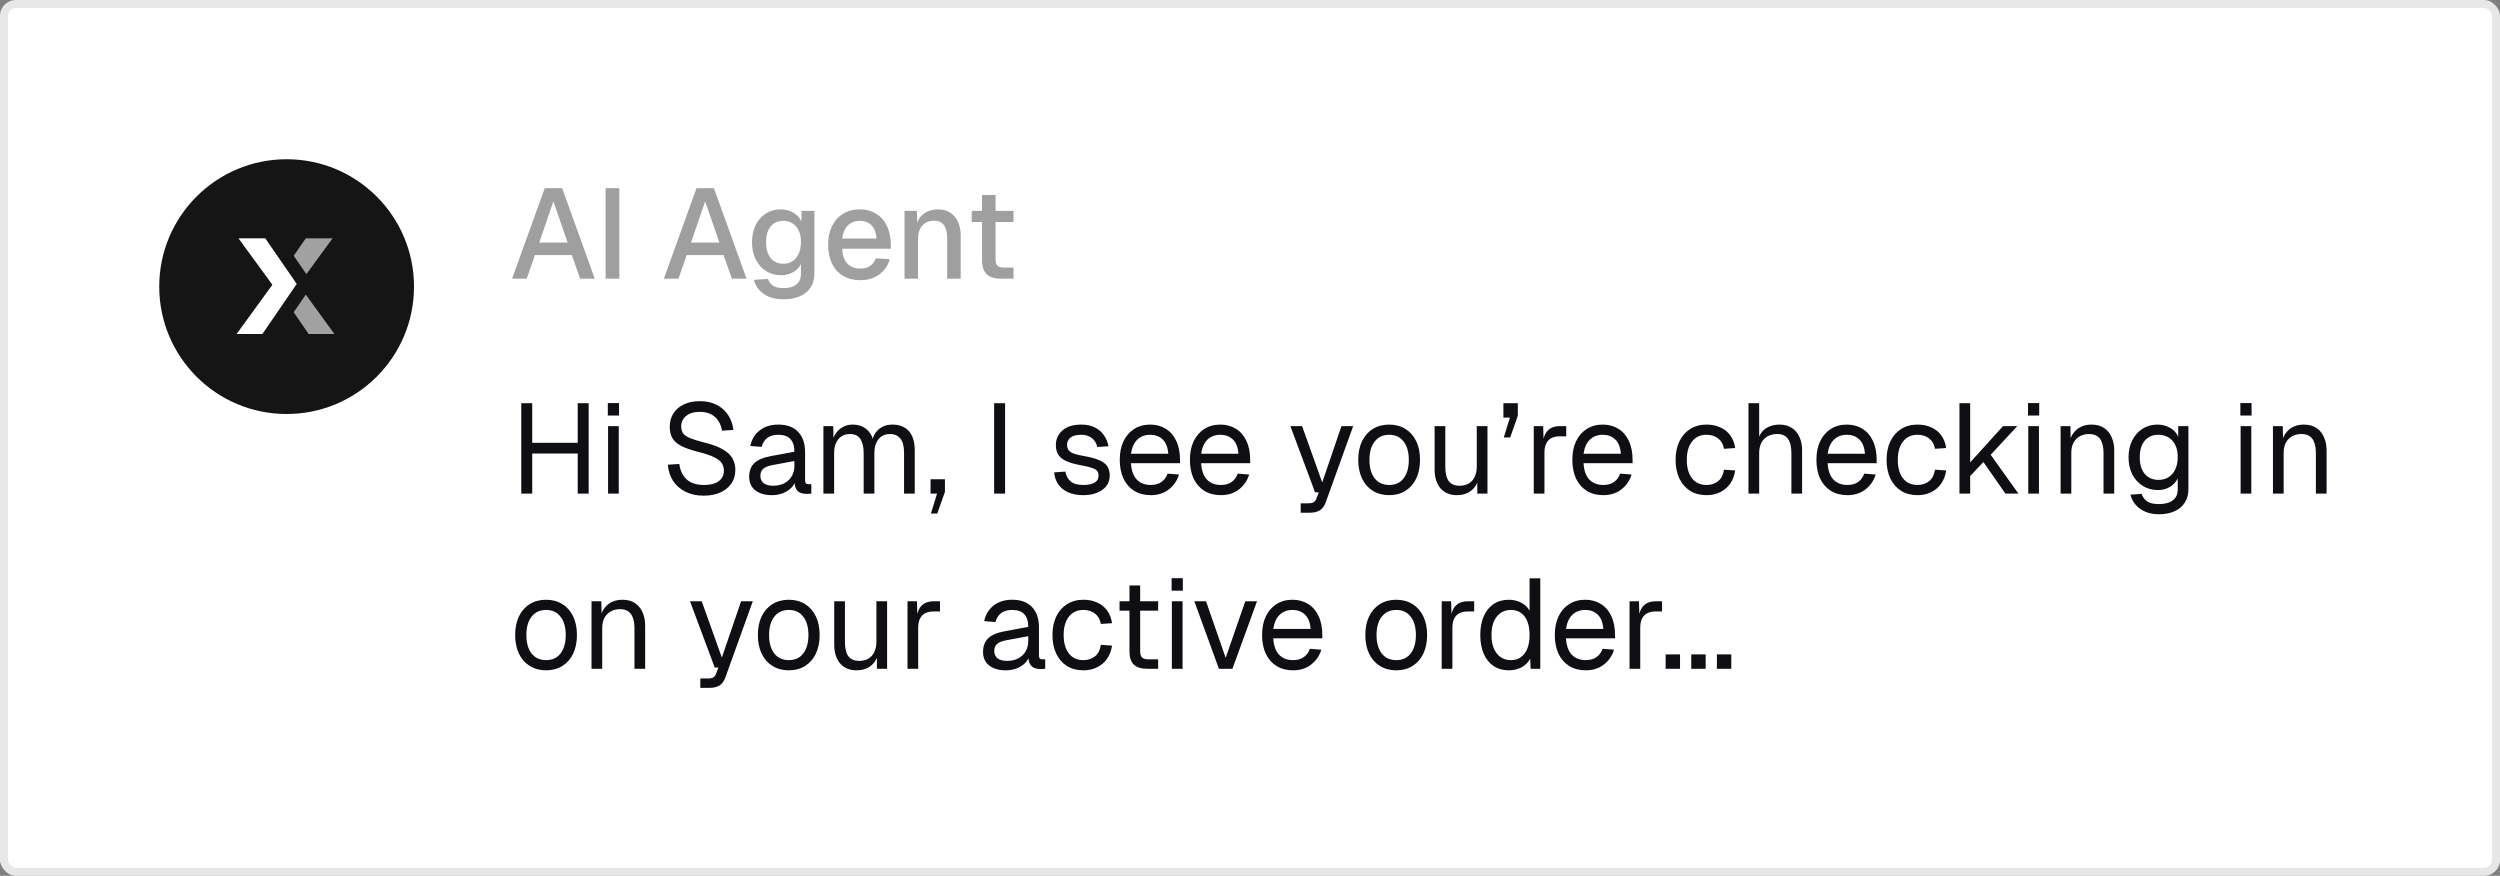
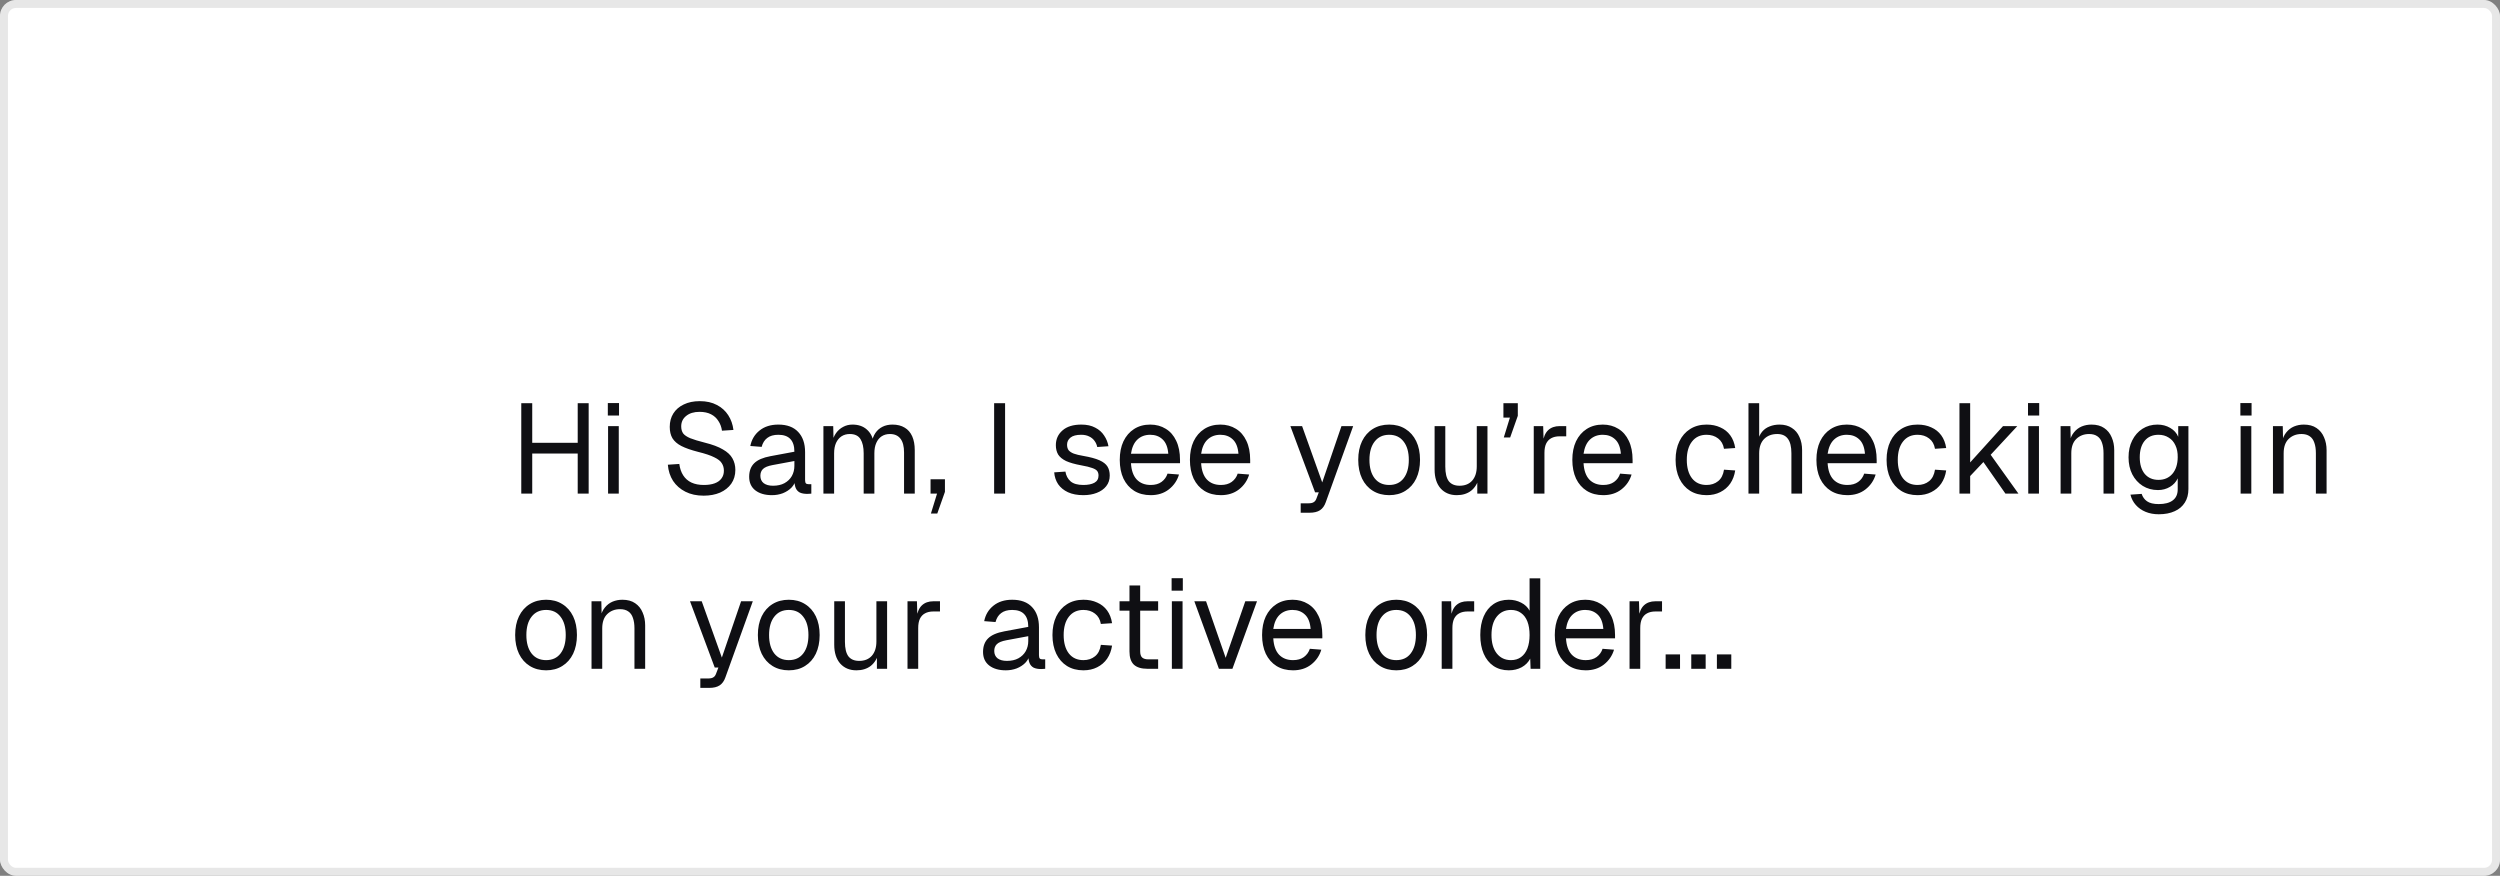
<svg xmlns="http://www.w3.org/2000/svg" width="314" height="110" viewBox="0 0 314 110" fill="none">
  <rect x="0" y="0" width="314" height="110" fill="#808080" stroke="none" />
  <rect width="314" height="110" rx="2" fill="white" />
  <rect x="0.5" y="0.5" width="313" height="109" rx="1.5" stroke="#0F0F13" stroke-opacity="0.1" />
  <path d="M65.472 62V50.64H66.848V56.16L66.144 55.616H73.264L72.56 56.16V50.64H73.936V62H72.56V56.416L73.264 56.96H66.144L66.848 56.416V62H65.472ZM76.374 62V53.52H77.718V62H76.374ZM76.342 52.192V50.624H77.75V52.192H76.342ZM88.376 62.256C87.501 62.256 86.739 62.091 86.088 61.76C85.437 61.429 84.92 60.976 84.536 60.4C84.163 59.813 83.944 59.136 83.88 58.368L85.32 58.272C85.395 58.837 85.56 59.317 85.816 59.712C86.072 60.107 86.413 60.405 86.84 60.608C87.277 60.811 87.8 60.912 88.408 60.912C88.941 60.912 89.395 60.843 89.768 60.704C90.141 60.565 90.424 60.363 90.616 60.096C90.819 59.829 90.92 59.504 90.92 59.12C90.92 58.768 90.835 58.459 90.664 58.192C90.504 57.915 90.189 57.664 89.72 57.44C89.261 57.205 88.579 56.976 87.672 56.752C86.797 56.528 86.099 56.283 85.576 56.016C85.064 55.749 84.691 55.424 84.456 55.04C84.232 54.656 84.12 54.181 84.12 53.616C84.12 52.976 84.269 52.416 84.568 51.936C84.877 51.445 85.315 51.067 85.88 50.8C86.445 50.523 87.117 50.384 87.896 50.384C88.728 50.384 89.443 50.544 90.04 50.864C90.637 51.173 91.112 51.6 91.464 52.144C91.816 52.688 92.035 53.307 92.12 54L90.68 54.096C90.616 53.637 90.467 53.232 90.232 52.88C90.008 52.517 89.699 52.235 89.304 52.032C88.909 51.829 88.429 51.728 87.864 51.728C87.16 51.728 86.6 51.899 86.184 52.24C85.768 52.571 85.56 53.008 85.56 53.552C85.56 53.904 85.64 54.197 85.8 54.432C85.971 54.656 86.269 54.859 86.696 55.04C87.123 55.211 87.736 55.397 88.536 55.6C89.485 55.835 90.237 56.117 90.792 56.448C91.357 56.768 91.757 57.141 91.992 57.568C92.237 57.995 92.36 58.48 92.36 59.024C92.36 59.685 92.189 60.261 91.848 60.752C91.507 61.232 91.037 61.605 90.44 61.872C89.843 62.128 89.155 62.256 88.376 62.256ZM96.959 62.192C96.084 62.192 95.385 61.989 94.863 61.584C94.351 61.179 94.095 60.613 94.095 59.888C94.095 59.163 94.308 58.592 94.735 58.176C95.161 57.76 95.839 57.467 96.767 57.296L99.775 56.736C99.775 56.021 99.604 55.488 99.263 55.136C98.932 54.784 98.431 54.608 97.759 54.608C97.172 54.608 96.708 54.741 96.367 55.008C96.025 55.264 95.791 55.637 95.663 56.128L94.239 56.016C94.399 55.216 94.783 54.571 95.391 54.08C96.009 53.579 96.799 53.328 97.759 53.328C98.847 53.328 99.679 53.637 100.255 54.256C100.831 54.864 101.119 55.707 101.119 56.784V60.288C101.119 60.48 101.151 60.619 101.215 60.704C101.289 60.779 101.407 60.816 101.567 60.816H101.903V62C101.86 62.011 101.791 62.016 101.695 62.016C101.599 62.027 101.497 62.032 101.391 62.032C101.007 62.032 100.692 61.973 100.447 61.856C100.212 61.728 100.041 61.536 99.935 61.28C99.828 61.013 99.775 60.667 99.775 60.24L99.935 60.272C99.86 60.635 99.679 60.965 99.391 61.264C99.103 61.552 98.745 61.781 98.319 61.952C97.892 62.112 97.439 62.192 96.959 62.192ZM97.087 61.008C97.652 61.008 98.132 60.901 98.527 60.688C98.932 60.464 99.241 60.165 99.455 59.792C99.668 59.408 99.775 58.981 99.775 58.512V57.904L97.023 58.416C96.447 58.523 96.047 58.688 95.823 58.912C95.609 59.125 95.503 59.408 95.503 59.76C95.503 60.155 95.641 60.464 95.919 60.688C96.207 60.901 96.596 61.008 97.087 61.008ZM103.421 62V53.52H104.653L104.701 55.664L104.509 55.6C104.605 55.131 104.77 54.731 105.005 54.4C105.25 54.059 105.549 53.797 105.901 53.616C106.253 53.424 106.642 53.328 107.069 53.328C107.805 53.328 108.402 53.531 108.861 53.936C109.33 54.341 109.623 54.907 109.741 55.632L109.485 55.616C109.57 55.125 109.725 54.715 109.949 54.384C110.183 54.043 110.482 53.781 110.845 53.6C111.207 53.419 111.623 53.328 112.093 53.328C112.701 53.328 113.213 53.456 113.629 53.712C114.045 53.957 114.359 54.32 114.573 54.8C114.786 55.28 114.893 55.861 114.893 56.544V62H113.549V56.832C113.549 56.064 113.399 55.488 113.101 55.104C112.802 54.709 112.359 54.512 111.773 54.512C111.378 54.512 111.031 54.608 110.733 54.8C110.445 54.992 110.221 55.269 110.061 55.632C109.901 55.984 109.821 56.416 109.821 56.928V62H108.477V56.928C108.477 56.171 108.343 55.579 108.077 55.152C107.81 54.725 107.362 54.512 106.733 54.512C106.338 54.512 105.991 54.608 105.693 54.8C105.405 54.992 105.175 55.269 105.005 55.632C104.845 55.995 104.765 56.427 104.765 56.928V62H103.421ZM116.924 64.496L117.692 62H116.876V60.192H118.684V61.776L117.724 64.496H116.924ZM124.863 62V50.64H126.239V62H124.863ZM136.071 62.192C135.314 62.192 134.668 62.069 134.135 61.824C133.612 61.579 133.202 61.243 132.903 60.816C132.615 60.379 132.45 59.883 132.407 59.328L133.815 59.232C133.9 59.744 134.119 60.155 134.471 60.464C134.823 60.763 135.356 60.912 136.071 60.912C136.647 60.912 137.106 60.821 137.447 60.64C137.799 60.448 137.975 60.144 137.975 59.728C137.975 59.504 137.922 59.317 137.815 59.168C137.708 59.019 137.5 58.891 137.191 58.784C136.882 58.667 136.423 58.555 135.815 58.448C135.004 58.299 134.364 58.117 133.895 57.904C133.436 57.68 133.106 57.408 132.903 57.088C132.711 56.757 132.615 56.368 132.615 55.92C132.615 55.163 132.892 54.544 133.447 54.064C134.002 53.573 134.791 53.328 135.815 53.328C136.508 53.328 137.09 53.456 137.559 53.712C138.039 53.957 138.412 54.288 138.679 54.704C138.956 55.109 139.138 55.557 139.223 56.048L137.815 56.144C137.751 55.845 137.634 55.584 137.463 55.36C137.292 55.125 137.068 54.944 136.791 54.816C136.514 54.677 136.183 54.608 135.799 54.608C135.191 54.608 134.743 54.725 134.455 54.96C134.167 55.195 134.023 55.493 134.023 55.856C134.023 56.133 134.087 56.363 134.215 56.544C134.354 56.715 134.572 56.859 134.871 56.976C135.17 57.083 135.57 57.179 136.071 57.264C136.935 57.413 137.607 57.595 138.087 57.808C138.567 58.021 138.903 58.283 139.095 58.592C139.287 58.901 139.383 59.28 139.383 59.728C139.383 60.251 139.234 60.699 138.935 61.072C138.647 61.435 138.252 61.712 137.751 61.904C137.26 62.096 136.7 62.192 136.071 62.192ZM144.53 62.192C143.73 62.192 143.036 62.011 142.45 61.648C141.874 61.285 141.426 60.773 141.106 60.112C140.796 59.44 140.642 58.656 140.642 57.76C140.642 56.864 140.796 56.085 141.106 55.424C141.426 54.763 141.868 54.251 142.434 53.888C143.01 53.515 143.687 53.328 144.466 53.328C145.202 53.328 145.852 53.504 146.418 53.856C146.983 54.197 147.42 54.699 147.73 55.36C148.05 56.021 148.21 56.827 148.21 57.776V58.176H142.049C142.103 59.083 142.343 59.765 142.77 60.224C143.207 60.683 143.794 60.912 144.53 60.912C145.084 60.912 145.538 60.784 145.89 60.528C146.252 60.261 146.503 59.915 146.642 59.488L148.082 59.6C147.858 60.357 147.431 60.981 146.802 61.472C146.183 61.952 145.426 62.192 144.53 62.192ZM142.049 56.992H146.738C146.674 56.171 146.434 55.568 146.018 55.184C145.612 54.8 145.095 54.608 144.466 54.608C143.815 54.608 143.276 54.811 142.85 55.216C142.434 55.611 142.167 56.203 142.049 56.992ZM153.342 62.192C152.542 62.192 151.849 62.011 151.262 61.648C150.686 61.285 150.238 60.773 149.918 60.112C149.609 59.44 149.454 58.656 149.454 57.76C149.454 56.864 149.609 56.085 149.918 55.424C150.238 54.763 150.681 54.251 151.246 53.888C151.822 53.515 152.499 53.328 153.278 53.328C154.014 53.328 154.665 53.504 155.23 53.856C155.795 54.197 156.233 54.699 156.542 55.36C156.862 56.021 157.022 56.827 157.022 57.776V58.176H150.862C150.915 59.083 151.155 59.765 151.582 60.224C152.019 60.683 152.606 60.912 153.342 60.912C153.897 60.912 154.35 60.784 154.702 60.528C155.065 60.261 155.315 59.915 155.454 59.488L156.894 59.6C156.67 60.357 156.243 60.981 155.614 61.472C154.995 61.952 154.238 62.192 153.342 62.192ZM150.862 56.992H155.55C155.486 56.171 155.246 55.568 154.83 55.184C154.425 54.8 153.907 54.608 153.278 54.608C152.627 54.608 152.089 54.811 151.662 55.216C151.246 55.611 150.979 56.203 150.862 56.992ZM163.367 64.4V63.216H164.343C164.641 63.216 164.86 63.168 164.999 63.072C165.148 62.987 165.26 62.843 165.335 62.64L165.639 61.84H165.175L162.071 53.52H163.543L166.071 60.592L168.487 53.52H169.959L166.519 63.072C166.359 63.531 166.119 63.867 165.799 64.08C165.479 64.293 165.036 64.4 164.471 64.4H163.367ZM174.483 62.192C173.704 62.192 173.021 62.011 172.435 61.648C171.848 61.285 171.395 60.773 171.075 60.112C170.755 59.44 170.595 58.656 170.595 57.76C170.595 56.853 170.755 56.069 171.075 55.408C171.395 54.747 171.848 54.235 172.435 53.872C173.021 53.509 173.704 53.328 174.483 53.328C175.261 53.328 175.939 53.509 176.515 53.872C177.101 54.235 177.555 54.747 177.875 55.408C178.195 56.069 178.355 56.853 178.355 57.76C178.355 58.656 178.195 59.44 177.875 60.112C177.555 60.773 177.101 61.285 176.515 61.648C175.939 62.011 175.261 62.192 174.483 62.192ZM174.483 60.912C175.261 60.912 175.864 60.635 176.291 60.08C176.728 59.515 176.947 58.741 176.947 57.76C176.947 56.779 176.728 56.011 176.291 55.456C175.864 54.891 175.261 54.608 174.483 54.608C173.704 54.608 173.096 54.891 172.659 55.456C172.221 56.011 172.003 56.779 172.003 57.76C172.003 58.741 172.221 59.515 172.659 60.08C173.096 60.635 173.704 60.912 174.483 60.912ZM182.97 62.192C182.128 62.192 181.45 61.909 180.938 61.344C180.437 60.768 180.186 59.979 180.186 58.976V53.52H181.53V58.608C181.53 59.429 181.674 60.037 181.962 60.432C182.261 60.816 182.714 61.008 183.322 61.008C183.994 61.008 184.522 60.795 184.906 60.368C185.29 59.931 185.482 59.333 185.482 58.576V53.52H186.826V62H185.546V59.904L185.754 60.016C185.584 60.709 185.258 61.248 184.778 61.632C184.298 62.005 183.696 62.192 182.97 62.192ZM188.877 54.944L189.645 52.448H188.829V50.64H190.637V52.224L189.677 54.944H188.877ZM192.639 62V53.52H193.823L193.887 55.664L193.759 55.616C193.866 54.891 194.095 54.363 194.447 54.032C194.81 53.691 195.29 53.52 195.887 53.52H196.719V54.8H195.903C195.477 54.8 195.119 54.88 194.831 55.04C194.554 55.189 194.341 55.419 194.191 55.728C194.053 56.027 193.983 56.411 193.983 56.88V62H192.639ZM201.373 62.192C200.573 62.192 199.88 62.011 199.293 61.648C198.717 61.285 198.269 60.773 197.949 60.112C197.64 59.44 197.485 58.656 197.485 57.76C197.485 56.864 197.64 56.085 197.949 55.424C198.269 54.763 198.712 54.251 199.277 53.888C199.853 53.515 200.531 53.328 201.309 53.328C202.045 53.328 202.696 53.504 203.261 53.856C203.827 54.197 204.264 54.699 204.573 55.36C204.893 56.021 205.053 56.827 205.053 57.776V58.176H198.893C198.947 59.083 199.187 59.765 199.613 60.224C200.051 60.683 200.637 60.912 201.373 60.912C201.928 60.912 202.381 60.784 202.733 60.528C203.096 60.261 203.347 59.915 203.485 59.488L204.925 59.6C204.701 60.357 204.275 60.981 203.645 61.472C203.027 61.952 202.269 62.192 201.373 62.192ZM198.893 56.992H203.581C203.517 56.171 203.277 55.568 202.861 55.184C202.456 54.8 201.939 54.608 201.309 54.608C200.659 54.608 200.12 54.811 199.693 55.216C199.277 55.611 199.011 56.203 198.893 56.992ZM214.342 62.192C213.553 62.192 212.865 62.011 212.278 61.648C211.702 61.285 211.254 60.773 210.934 60.112C210.614 59.44 210.454 58.656 210.454 57.76C210.454 56.864 210.614 56.085 210.934 55.424C211.254 54.763 211.702 54.251 212.278 53.888C212.865 53.515 213.553 53.328 214.342 53.328C214.993 53.328 215.569 53.445 216.07 53.68C216.582 53.904 216.998 54.235 217.318 54.672C217.638 55.109 217.846 55.643 217.942 56.272L216.534 56.368C216.438 55.803 216.193 55.371 215.798 55.072C215.403 54.763 214.918 54.608 214.342 54.608C213.563 54.608 212.955 54.891 212.518 55.456C212.081 56.011 211.862 56.779 211.862 57.76C211.862 58.741 212.081 59.515 212.518 60.08C212.955 60.635 213.563 60.912 214.342 60.912C214.918 60.912 215.403 60.752 215.798 60.432C216.193 60.112 216.438 59.632 216.534 58.992L217.942 59.088C217.846 59.717 217.638 60.267 217.318 60.736C216.998 61.195 216.582 61.552 216.07 61.808C215.569 62.064 214.993 62.192 214.342 62.192ZM219.608 62V50.64H220.952V55.392L220.792 55.36C220.899 54.891 221.08 54.507 221.336 54.208C221.592 53.909 221.907 53.691 222.28 53.552C222.653 53.403 223.064 53.328 223.512 53.328C224.12 53.328 224.632 53.467 225.048 53.744C225.475 54.011 225.795 54.389 226.008 54.88C226.232 55.36 226.344 55.915 226.344 56.544V62H225V56.928C225 56.107 224.851 55.499 224.552 55.104C224.264 54.709 223.821 54.512 223.224 54.512C222.541 54.512 221.992 54.72 221.576 55.136C221.16 55.552 220.952 56.155 220.952 56.944V62H219.608ZM232.03 62.192C231.23 62.192 230.536 62.011 229.95 61.648C229.374 61.285 228.926 60.773 228.606 60.112C228.296 59.44 228.142 58.656 228.142 57.76C228.142 56.864 228.296 56.085 228.606 55.424C228.926 54.763 229.368 54.251 229.934 53.888C230.51 53.515 231.187 53.328 231.966 53.328C232.702 53.328 233.352 53.504 233.918 53.856C234.483 54.197 234.92 54.699 235.23 55.36C235.55 56.021 235.71 56.827 235.71 57.776V58.176H229.549C229.603 59.083 229.843 59.765 230.27 60.224C230.707 60.683 231.294 60.912 232.03 60.912C232.584 60.912 233.038 60.784 233.39 60.528C233.752 60.261 234.003 59.915 234.142 59.488L235.582 59.6C235.358 60.357 234.931 60.981 234.302 61.472C233.683 61.952 232.926 62.192 232.03 62.192ZM229.549 56.992H234.238C234.174 56.171 233.934 55.568 233.518 55.184C233.112 54.8 232.595 54.608 231.966 54.608C231.315 54.608 230.776 54.811 230.35 55.216C229.934 55.611 229.667 56.203 229.549 56.992ZM240.842 62.192C240.053 62.192 239.365 62.011 238.778 61.648C238.202 61.285 237.754 60.773 237.434 60.112C237.114 59.44 236.954 58.656 236.954 57.76C236.954 56.864 237.114 56.085 237.434 55.424C237.754 54.763 238.202 54.251 238.778 53.888C239.365 53.515 240.053 53.328 240.842 53.328C241.493 53.328 242.069 53.445 242.57 53.68C243.082 53.904 243.498 54.235 243.818 54.672C244.138 55.109 244.346 55.643 244.442 56.272L243.034 56.368C242.938 55.803 242.693 55.371 242.298 55.072C241.903 54.763 241.418 54.608 240.842 54.608C240.063 54.608 239.455 54.891 239.018 55.456C238.581 56.011 238.362 56.779 238.362 57.76C238.362 58.741 238.581 59.515 239.018 60.08C239.455 60.635 240.063 60.912 240.842 60.912C241.418 60.912 241.903 60.752 242.298 60.432C242.693 60.112 242.938 59.632 243.034 58.992L244.442 59.088C244.346 59.717 244.138 60.267 243.818 60.736C243.498 61.195 243.082 61.552 242.57 61.808C242.069 62.064 241.493 62.192 240.842 62.192ZM246.108 62V50.64H247.452V58.08L251.58 53.52H253.372L250.028 57.12L253.516 62H251.884L249.116 58.032L247.452 59.792V62H246.108ZM254.749 62V53.52H256.093V62H254.749ZM254.717 52.192V50.624H256.125V52.192H254.717ZM258.811 62V53.52H260.043L260.091 55.68L259.931 55.536C260.038 55.035 260.225 54.624 260.491 54.304C260.758 53.973 261.078 53.728 261.451 53.568C261.835 53.408 262.246 53.328 262.683 53.328C263.334 53.328 263.867 53.472 264.283 53.76C264.71 54.048 265.025 54.437 265.227 54.928C265.441 55.408 265.547 55.947 265.547 56.544V62H264.203V56.928C264.203 56.405 264.139 55.968 264.011 55.616C263.894 55.253 263.702 54.981 263.435 54.8C263.169 54.608 262.822 54.512 262.395 54.512C261.745 54.512 261.206 54.72 260.779 55.136C260.363 55.541 260.155 56.139 260.155 56.928V62H258.811ZM271.137 64.592C270.529 64.592 269.979 64.491 269.489 64.288C268.998 64.085 268.587 63.797 268.257 63.424C267.926 63.051 267.702 62.619 267.585 62.128L268.993 62.032C269.121 62.427 269.345 62.736 269.665 62.96C269.995 63.195 270.486 63.312 271.137 63.312C271.905 63.312 272.491 63.157 272.897 62.848C273.313 62.539 273.521 62.075 273.521 61.456V60.08C273.318 60.528 272.993 60.885 272.545 61.152C272.097 61.419 271.595 61.552 271.041 61.552C270.326 61.552 269.686 61.376 269.121 61.024C268.566 60.672 268.129 60.187 267.809 59.568C267.499 58.949 267.345 58.24 267.345 57.44C267.345 56.629 267.499 55.92 267.809 55.312C268.118 54.693 268.545 54.208 269.089 53.856C269.643 53.504 270.273 53.328 270.977 53.328C271.574 53.328 272.107 53.467 272.577 53.744C273.057 54.021 273.393 54.395 273.585 54.864V53.52H274.865V61.424C274.865 62.085 274.715 62.651 274.417 63.12C274.118 63.6 273.691 63.963 273.137 64.208C272.582 64.464 271.915 64.592 271.137 64.592ZM271.105 60.272C271.83 60.272 272.411 60.021 272.849 59.52C273.286 59.008 273.51 58.315 273.521 57.44C273.531 56.853 273.435 56.352 273.233 55.936C273.041 55.509 272.758 55.184 272.385 54.96C272.022 54.725 271.595 54.608 271.105 54.608C270.358 54.608 269.777 54.864 269.361 55.376C268.955 55.877 268.753 56.565 268.753 57.44C268.753 58.315 268.961 59.008 269.377 59.52C269.803 60.021 270.379 60.272 271.105 60.272ZM281.421 62V53.52H282.765V62H281.421ZM281.389 52.192V50.624H282.797V52.192H281.389ZM285.483 62V53.52H286.715L286.763 55.68L286.603 55.536C286.71 55.035 286.896 54.624 287.163 54.304C287.43 53.973 287.75 53.728 288.123 53.568C288.507 53.408 288.918 53.328 289.355 53.328C290.006 53.328 290.539 53.472 290.955 53.76C291.382 54.048 291.696 54.437 291.899 54.928C292.112 55.408 292.219 55.947 292.219 56.544V62H290.875V56.928C290.875 56.405 290.811 55.968 290.683 55.616C290.566 55.253 290.374 54.981 290.107 54.8C289.84 54.608 289.494 54.512 289.067 54.512C288.416 54.512 287.878 54.72 287.451 55.136C287.035 55.541 286.827 56.139 286.827 56.928V62H285.483ZM68.592 84.192C67.813 84.192 67.131 84.011 66.544 83.648C65.957 83.285 65.504 82.773 65.184 82.112C64.864 81.44 64.704 80.656 64.704 79.76C64.704 78.853 64.864 78.069 65.184 77.408C65.504 76.747 65.957 76.235 66.544 75.872C67.131 75.509 67.813 75.328 68.592 75.328C69.371 75.328 70.048 75.509 70.624 75.872C71.211 76.235 71.664 76.747 71.984 77.408C72.304 78.069 72.464 78.853 72.464 79.76C72.464 80.656 72.304 81.44 71.984 82.112C71.664 82.773 71.211 83.285 70.624 83.648C70.048 84.011 69.371 84.192 68.592 84.192ZM68.592 82.912C69.371 82.912 69.973 82.635 70.4 82.08C70.837 81.515 71.056 80.741 71.056 79.76C71.056 78.779 70.837 78.011 70.4 77.456C69.973 76.891 69.371 76.608 68.592 76.608C67.813 76.608 67.205 76.891 66.768 77.456C66.331 78.011 66.112 78.779 66.112 79.76C66.112 80.741 66.331 81.515 66.768 82.08C67.205 82.635 67.813 82.912 68.592 82.912ZM74.296 84V75.52H75.528L75.576 77.68L75.416 77.536C75.522 77.035 75.709 76.624 75.976 76.304C76.242 75.973 76.562 75.728 76.936 75.568C77.32 75.408 77.73 75.328 78.168 75.328C78.818 75.328 79.352 75.472 79.768 75.76C80.194 76.048 80.509 76.437 80.712 76.928C80.925 77.408 81.032 77.947 81.032 78.544V84H79.688V78.928C79.688 78.405 79.624 77.968 79.496 77.616C79.378 77.253 79.186 76.981 78.92 76.8C78.653 76.608 78.306 76.512 77.88 76.512C77.229 76.512 76.69 76.72 76.264 77.136C75.848 77.541 75.64 78.139 75.64 78.928V84H74.296ZM87.96 86.4V85.216H88.936C89.235 85.216 89.454 85.168 89.593 85.072C89.742 84.987 89.854 84.843 89.928 84.64L90.233 83.84H89.769L86.665 75.52H88.136L90.665 82.592L93.081 75.52H94.552L91.112 85.072C90.953 85.531 90.713 85.867 90.392 86.08C90.073 86.293 89.63 86.4 89.064 86.4H87.96ZM99.076 84.192C98.298 84.192 97.615 84.011 97.028 83.648C96.442 83.285 95.988 82.773 95.668 82.112C95.348 81.44 95.188 80.656 95.188 79.76C95.188 78.853 95.348 78.069 95.668 77.408C95.988 76.747 96.442 76.235 97.028 75.872C97.615 75.509 98.298 75.328 99.076 75.328C99.855 75.328 100.532 75.509 101.108 75.872C101.695 76.235 102.148 76.747 102.468 77.408C102.788 78.069 102.948 78.853 102.948 79.76C102.948 80.656 102.788 81.44 102.468 82.112C102.148 82.773 101.695 83.285 101.108 83.648C100.532 84.011 99.855 84.192 99.076 84.192ZM99.076 82.912C99.855 82.912 100.458 82.635 100.884 82.08C101.322 81.515 101.54 80.741 101.54 79.76C101.54 78.779 101.322 78.011 100.884 77.456C100.458 76.891 99.855 76.608 99.076 76.608C98.298 76.608 97.69 76.891 97.252 77.456C96.815 78.011 96.596 78.779 96.596 79.76C96.596 80.741 96.815 81.515 97.252 82.08C97.69 82.635 98.298 82.912 99.076 82.912ZM107.564 84.192C106.721 84.192 106.044 83.909 105.532 83.344C105.031 82.768 104.78 81.979 104.78 80.976V75.52H106.124V80.608C106.124 81.429 106.268 82.037 106.556 82.432C106.855 82.816 107.308 83.008 107.916 83.008C108.588 83.008 109.116 82.795 109.5 82.368C109.884 81.931 110.076 81.333 110.076 80.576V75.52H111.42V84H110.14V81.904L110.348 82.016C110.177 82.709 109.852 83.248 109.372 83.632C108.892 84.005 108.289 84.192 107.564 84.192ZM113.983 84V75.52H115.167L115.231 77.664L115.103 77.616C115.21 76.891 115.439 76.363 115.791 76.032C116.154 75.691 116.634 75.52 117.231 75.52H118.063V76.8H117.247C116.82 76.8 116.463 76.88 116.175 77.04C115.898 77.189 115.684 77.419 115.535 77.728C115.396 78.027 115.327 78.411 115.327 78.88V84H113.983ZM126.334 84.192C125.459 84.192 124.76 83.989 124.238 83.584C123.726 83.179 123.47 82.613 123.47 81.888C123.47 81.163 123.683 80.592 124.11 80.176C124.536 79.76 125.214 79.467 126.142 79.296L129.15 78.736C129.15 78.021 128.979 77.488 128.638 77.136C128.307 76.784 127.806 76.608 127.134 76.608C126.547 76.608 126.083 76.741 125.742 77.008C125.4 77.264 125.166 77.637 125.038 78.128L123.614 78.016C123.774 77.216 124.158 76.571 124.766 76.08C125.384 75.579 126.174 75.328 127.134 75.328C128.222 75.328 129.054 75.637 129.63 76.256C130.206 76.864 130.494 77.707 130.494 78.784V82.288C130.494 82.48 130.526 82.619 130.59 82.704C130.664 82.779 130.782 82.816 130.942 82.816H131.278V84C131.235 84.011 131.166 84.016 131.07 84.016C130.974 84.027 130.872 84.032 130.766 84.032C130.382 84.032 130.067 83.973 129.822 83.856C129.587 83.728 129.416 83.536 129.31 83.28C129.203 83.013 129.15 82.667 129.15 82.24L129.31 82.272C129.235 82.635 129.054 82.965 128.766 83.264C128.478 83.552 128.12 83.781 127.694 83.952C127.267 84.112 126.814 84.192 126.334 84.192ZM126.462 83.008C127.027 83.008 127.507 82.901 127.902 82.688C128.307 82.464 128.616 82.165 128.83 81.792C129.043 81.408 129.15 80.981 129.15 80.512V79.904L126.398 80.416C125.822 80.523 125.422 80.688 125.198 80.912C124.984 81.125 124.878 81.408 124.878 81.76C124.878 82.155 125.016 82.464 125.294 82.688C125.582 82.901 125.971 83.008 126.462 83.008ZM136.076 84.192C135.287 84.192 134.599 84.011 134.012 83.648C133.436 83.285 132.988 82.773 132.668 82.112C132.348 81.44 132.188 80.656 132.188 79.76C132.188 78.864 132.348 78.085 132.668 77.424C132.988 76.763 133.436 76.251 134.012 75.888C134.599 75.515 135.287 75.328 136.076 75.328C136.727 75.328 137.303 75.445 137.804 75.68C138.316 75.904 138.732 76.235 139.052 76.672C139.372 77.109 139.58 77.643 139.676 78.272L138.268 78.368C138.172 77.803 137.927 77.371 137.532 77.072C137.138 76.763 136.652 76.608 136.076 76.608C135.298 76.608 134.69 76.891 134.252 77.456C133.815 78.011 133.596 78.779 133.596 79.76C133.596 80.741 133.815 81.515 134.252 82.08C134.69 82.635 135.298 82.912 136.076 82.912C136.652 82.912 137.138 82.752 137.532 82.432C137.927 82.112 138.172 81.632 138.268 80.992L139.676 81.088C139.58 81.717 139.372 82.267 139.052 82.736C138.732 83.195 138.316 83.552 137.804 83.808C137.303 84.064 136.727 84.192 136.076 84.192ZM144.118 84C143.35 84 142.78 83.824 142.406 83.472C142.044 83.12 141.862 82.571 141.862 81.824V73.536H143.206V81.792C143.206 82.176 143.292 82.443 143.462 82.592C143.633 82.741 143.894 82.816 144.246 82.816H145.462V84H144.118ZM140.614 76.704V75.52H145.462V76.704H140.614ZM147.186 84V75.52H148.53V84H147.186ZM147.154 74.192V72.624H148.562V74.192H147.154ZM153.096 84L150.008 75.52H151.48L153.944 82.624L156.408 75.52H157.88L154.792 84H153.096ZM162.405 84.192C161.605 84.192 160.911 84.011 160.325 83.648C159.749 83.285 159.301 82.773 158.981 82.112C158.671 81.44 158.517 80.656 158.517 79.76C158.517 78.864 158.671 78.085 158.981 77.424C159.301 76.763 159.743 76.251 160.309 75.888C160.885 75.515 161.562 75.328 162.341 75.328C163.077 75.328 163.727 75.504 164.293 75.856C164.858 76.197 165.295 76.699 165.605 77.36C165.925 78.021 166.085 78.827 166.085 79.776V80.176H159.924C159.978 81.083 160.218 81.765 160.645 82.224C161.082 82.683 161.669 82.912 162.405 82.912C162.959 82.912 163.413 82.784 163.765 82.528C164.127 82.261 164.378 81.915 164.517 81.488L165.957 81.6C165.733 82.357 165.306 82.981 164.677 83.472C164.058 83.952 163.301 84.192 162.405 84.192ZM159.924 78.992H164.613C164.549 78.171 164.309 77.568 163.893 77.184C163.487 76.8 162.97 76.608 162.341 76.608C161.69 76.608 161.151 76.811 160.725 77.216C160.309 77.611 160.042 78.203 159.924 78.992ZM175.373 84.192C174.595 84.192 173.912 84.011 173.325 83.648C172.739 83.285 172.285 82.773 171.965 82.112C171.645 81.44 171.485 80.656 171.485 79.76C171.485 78.853 171.645 78.069 171.965 77.408C172.285 76.747 172.739 76.235 173.325 75.872C173.912 75.509 174.595 75.328 175.373 75.328C176.152 75.328 176.829 75.509 177.405 75.872C177.992 76.235 178.445 76.747 178.765 77.408C179.085 78.069 179.245 78.853 179.245 79.76C179.245 80.656 179.085 81.44 178.765 82.112C178.445 82.773 177.992 83.285 177.405 83.648C176.829 84.011 176.152 84.192 175.373 84.192ZM175.373 82.912C176.152 82.912 176.755 82.635 177.181 82.08C177.619 81.515 177.837 80.741 177.837 79.76C177.837 78.779 177.619 78.011 177.181 77.456C176.755 76.891 176.152 76.608 175.373 76.608C174.595 76.608 173.987 76.891 173.549 77.456C173.112 78.011 172.893 78.779 172.893 79.76C172.893 80.741 173.112 81.515 173.549 82.08C173.987 82.635 174.595 82.912 175.373 82.912ZM181.077 84V75.52H182.261L182.325 77.664L182.197 77.616C182.304 76.891 182.533 76.363 182.885 76.032C183.248 75.691 183.728 75.52 184.325 75.52H185.157V76.8H184.341C183.914 76.8 183.557 76.88 183.269 77.04C182.992 77.189 182.778 77.419 182.629 77.728C182.49 78.027 182.421 78.411 182.421 78.88V84H181.077ZM189.507 84.192C188.771 84.192 188.131 84.011 187.587 83.648C187.053 83.285 186.643 82.773 186.355 82.112C186.067 81.451 185.923 80.667 185.923 79.76C185.923 78.853 186.067 78.069 186.355 77.408C186.643 76.747 187.053 76.235 187.587 75.872C188.131 75.509 188.771 75.328 189.507 75.328C190.072 75.328 190.589 75.451 191.059 75.696C191.528 75.931 191.88 76.267 192.115 76.704V72.64H193.459V84H192.243L192.195 82.72C191.96 83.179 191.603 83.541 191.123 83.808C190.643 84.064 190.104 84.192 189.507 84.192ZM189.779 82.912C190.28 82.912 190.701 82.784 191.043 82.528C191.395 82.272 191.661 81.909 191.843 81.44C192.024 80.96 192.115 80.4 192.115 79.76C192.115 79.099 192.024 78.533 191.843 78.064C191.661 77.595 191.395 77.237 191.043 76.992C190.701 76.736 190.28 76.608 189.779 76.608C189.032 76.608 188.435 76.891 187.987 77.456C187.549 78.011 187.331 78.779 187.331 79.76C187.331 80.731 187.549 81.499 187.987 82.064C188.435 82.629 189.032 82.912 189.779 82.912ZM199.17 84.192C198.37 84.192 197.677 84.011 197.09 83.648C196.514 83.285 196.066 82.773 195.746 82.112C195.437 81.44 195.282 80.656 195.282 79.76C195.282 78.864 195.437 78.085 195.746 77.424C196.066 76.763 196.509 76.251 197.074 75.888C197.65 75.515 198.327 75.328 199.106 75.328C199.842 75.328 200.493 75.504 201.058 75.856C201.623 76.197 202.061 76.699 202.37 77.36C202.69 78.021 202.85 78.827 202.85 79.776V80.176H196.69C196.743 81.083 196.983 81.765 197.41 82.224C197.847 82.683 198.434 82.912 199.17 82.912C199.725 82.912 200.178 82.784 200.53 82.528C200.893 82.261 201.143 81.915 201.282 81.488L202.722 81.6C202.498 82.357 202.071 82.981 201.442 83.472C200.823 83.952 200.066 84.192 199.17 84.192ZM196.69 78.992H201.378C201.314 78.171 201.074 77.568 200.658 77.184C200.253 76.8 199.735 76.608 199.106 76.608C198.455 76.608 197.917 76.811 197.49 77.216C197.074 77.611 196.807 78.203 196.69 78.992ZM204.671 84V75.52H205.855L205.919 77.664L205.791 77.616C205.897 76.891 206.127 76.363 206.479 76.032C206.841 75.691 207.321 75.52 207.919 75.52H208.751V76.8H207.935C207.508 76.8 207.151 76.88 206.863 77.04C206.585 77.189 206.372 77.419 206.223 77.728C206.084 78.027 206.015 78.411 206.015 78.88V84H204.671ZM209.204 84V82.192H211.012V84H209.204ZM212.423 84V82.192H214.231V84H212.423ZM215.642 84V82.192H217.45V84H215.642Z" fill="#0F0F13" />
-   <path d="M64.32 35L68.416 23.64H70.608L74.704 35H72.864L71.824 32.04H67.184L66.16 35H64.32ZM67.728 30.472H71.296L69.504 25.288L67.728 30.472ZM76.064 35V23.64H77.791V35H76.064ZM83.382 35L87.478 23.64H89.671L93.766 35H91.927L90.886 32.04H86.246L85.222 35H83.382ZM86.79 30.472H90.359L88.567 25.288L86.79 30.472ZM98.405 37.592C97.733 37.592 97.141 37.491 96.629 37.288C96.117 37.085 95.696 36.797 95.365 36.424C95.035 36.061 94.811 35.635 94.693 35.144L96.453 35.032C96.571 35.384 96.773 35.661 97.061 35.864C97.36 36.077 97.808 36.184 98.405 36.184C99.109 36.184 99.648 36.035 100.021 35.736C100.405 35.437 100.597 34.984 100.597 34.376V33.144C100.395 33.581 100.069 33.928 99.621 34.184C99.173 34.44 98.672 34.568 98.117 34.568C97.403 34.568 96.768 34.392 96.213 34.04C95.659 33.688 95.227 33.203 94.917 32.584C94.608 31.965 94.453 31.251 94.453 30.44C94.453 29.619 94.603 28.899 94.901 28.28C95.211 27.661 95.637 27.176 96.181 26.824C96.736 26.472 97.36 26.296 98.053 26.296C98.661 26.296 99.195 26.435 99.653 26.712C100.123 26.989 100.459 27.363 100.661 27.832V26.488H102.293V34.328C102.293 35.032 102.133 35.624 101.813 36.104C101.504 36.595 101.056 36.963 100.469 37.208C99.893 37.464 99.205 37.592 98.405 37.592ZM98.389 33.128C99.051 33.128 99.579 32.888 99.973 32.408C100.379 31.928 100.587 31.267 100.597 30.424C100.608 29.869 100.523 29.395 100.341 29C100.16 28.595 99.899 28.285 99.557 28.072C99.227 27.848 98.837 27.736 98.389 27.736C97.696 27.736 97.157 27.981 96.773 28.472C96.4 28.952 96.213 29.603 96.213 30.424C96.213 31.256 96.405 31.917 96.789 32.408C97.184 32.888 97.717 33.128 98.389 33.128ZM108.048 35.192C107.216 35.192 106.496 35.011 105.888 34.648C105.29 34.285 104.826 33.768 104.496 33.096C104.176 32.424 104.016 31.64 104.016 30.744C104.016 29.848 104.176 29.069 104.496 28.408C104.826 27.736 105.29 27.219 105.888 26.856C106.485 26.483 107.189 26.296 108 26.296C108.768 26.296 109.445 26.477 110.032 26.84C110.618 27.192 111.072 27.704 111.392 28.376C111.722 29.048 111.888 29.859 111.888 30.808V31.24H105.776C105.818 32.072 106.037 32.696 106.432 33.112C106.837 33.528 107.381 33.736 108.064 33.736C108.565 33.736 108.981 33.619 109.312 33.384C109.642 33.149 109.872 32.835 110 32.44L111.76 32.552C111.536 33.341 111.093 33.981 110.432 34.472C109.781 34.952 108.986 35.192 108.048 35.192ZM105.776 29.96H110.096C110.042 29.203 109.824 28.643 109.44 28.28C109.066 27.917 108.586 27.736 108 27.736C107.392 27.736 106.89 27.928 106.496 28.312C106.112 28.685 105.872 29.235 105.776 29.96ZM113.606 35V26.488H115.158L115.222 28.76L115.014 28.648C115.11 28.093 115.292 27.645 115.558 27.304C115.825 26.963 116.15 26.712 116.534 26.552C116.918 26.381 117.334 26.296 117.782 26.296C118.422 26.296 118.95 26.44 119.366 26.728C119.793 27.005 120.113 27.389 120.326 27.88C120.55 28.36 120.662 28.909 120.662 29.528V35H118.966V30.04C118.966 29.539 118.913 29.117 118.806 28.776C118.7 28.435 118.524 28.173 118.278 27.992C118.033 27.811 117.713 27.72 117.318 27.72C116.721 27.72 116.236 27.917 115.862 28.312C115.489 28.707 115.302 29.283 115.302 30.04V35H113.606ZM125.714 35C124.903 35 124.306 34.813 123.922 34.44C123.538 34.067 123.346 33.485 123.346 32.696V24.488H125.042V32.568C125.042 32.963 125.127 33.235 125.298 33.384C125.469 33.533 125.73 33.608 126.082 33.608H127.298V35H125.714ZM122.05 27.88V26.488H127.298V27.88H122.05Z" fill="#0F0F13" fill-opacity="0.4" />
-   <path d="M20 36C20 27.163 27.163 20 36 20C44.837 20 52 27.163 52 36C52 44.837 44.837 52 36 52C27.163 52 20 44.837 20 36Z" fill="#151515" />
-   <path d="M37.416 32.886L36.892 32.125L38.402 29.934H41.767L38.483 34.434L37.416 32.886Z" fill="white" fill-opacity="0.6" />
-   <path d="M41.999 41.947H38.759L36.888 39.217L37.33 38.574L38.407 37.001L41.999 41.947Z" fill="white" fill-opacity="0.6" />
-   <path d="M37.269 35.662L35.886 37.679L35.861 37.717L32.96 41.947H29.72L34.21 35.766L29.953 29.934H33.319L35.861 33.621L35.974 33.784L37.269 35.662Z" fill="white" />
+   <path d="M41.999 41.947H38.759L36.888 39.217L37.33 38.574L38.407 37.001Z" fill="white" fill-opacity="0.6" />
</svg>